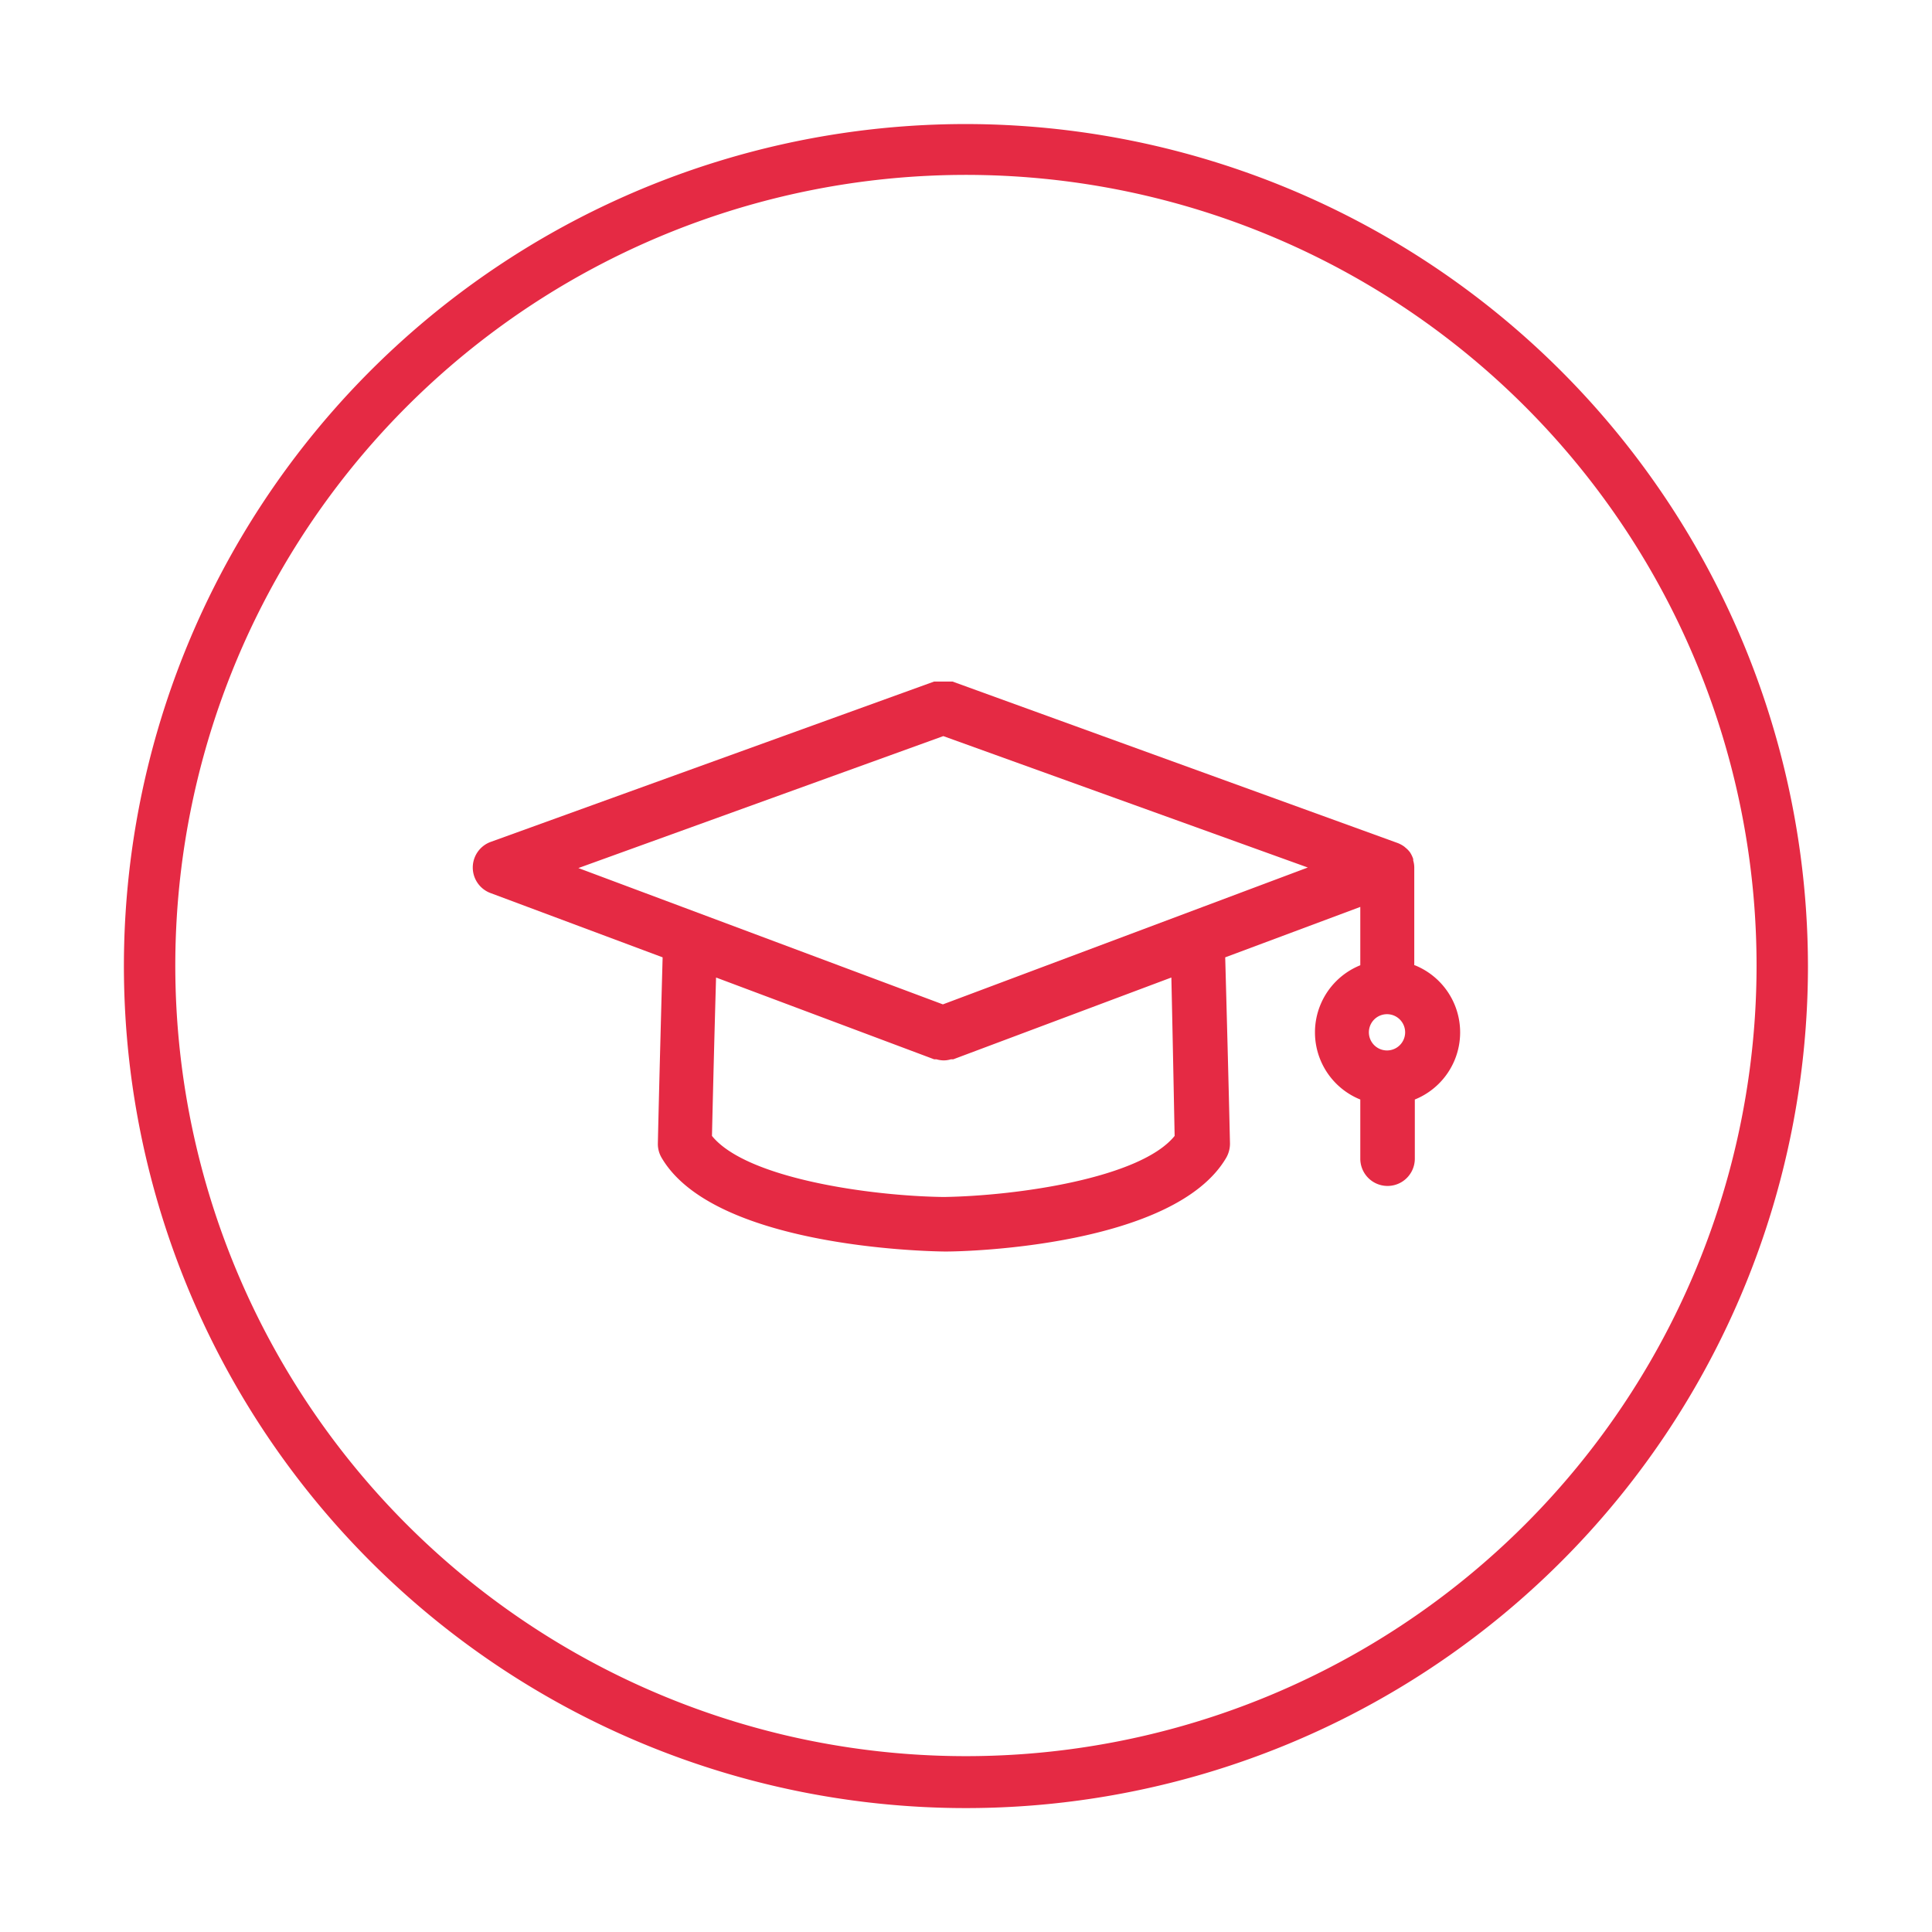
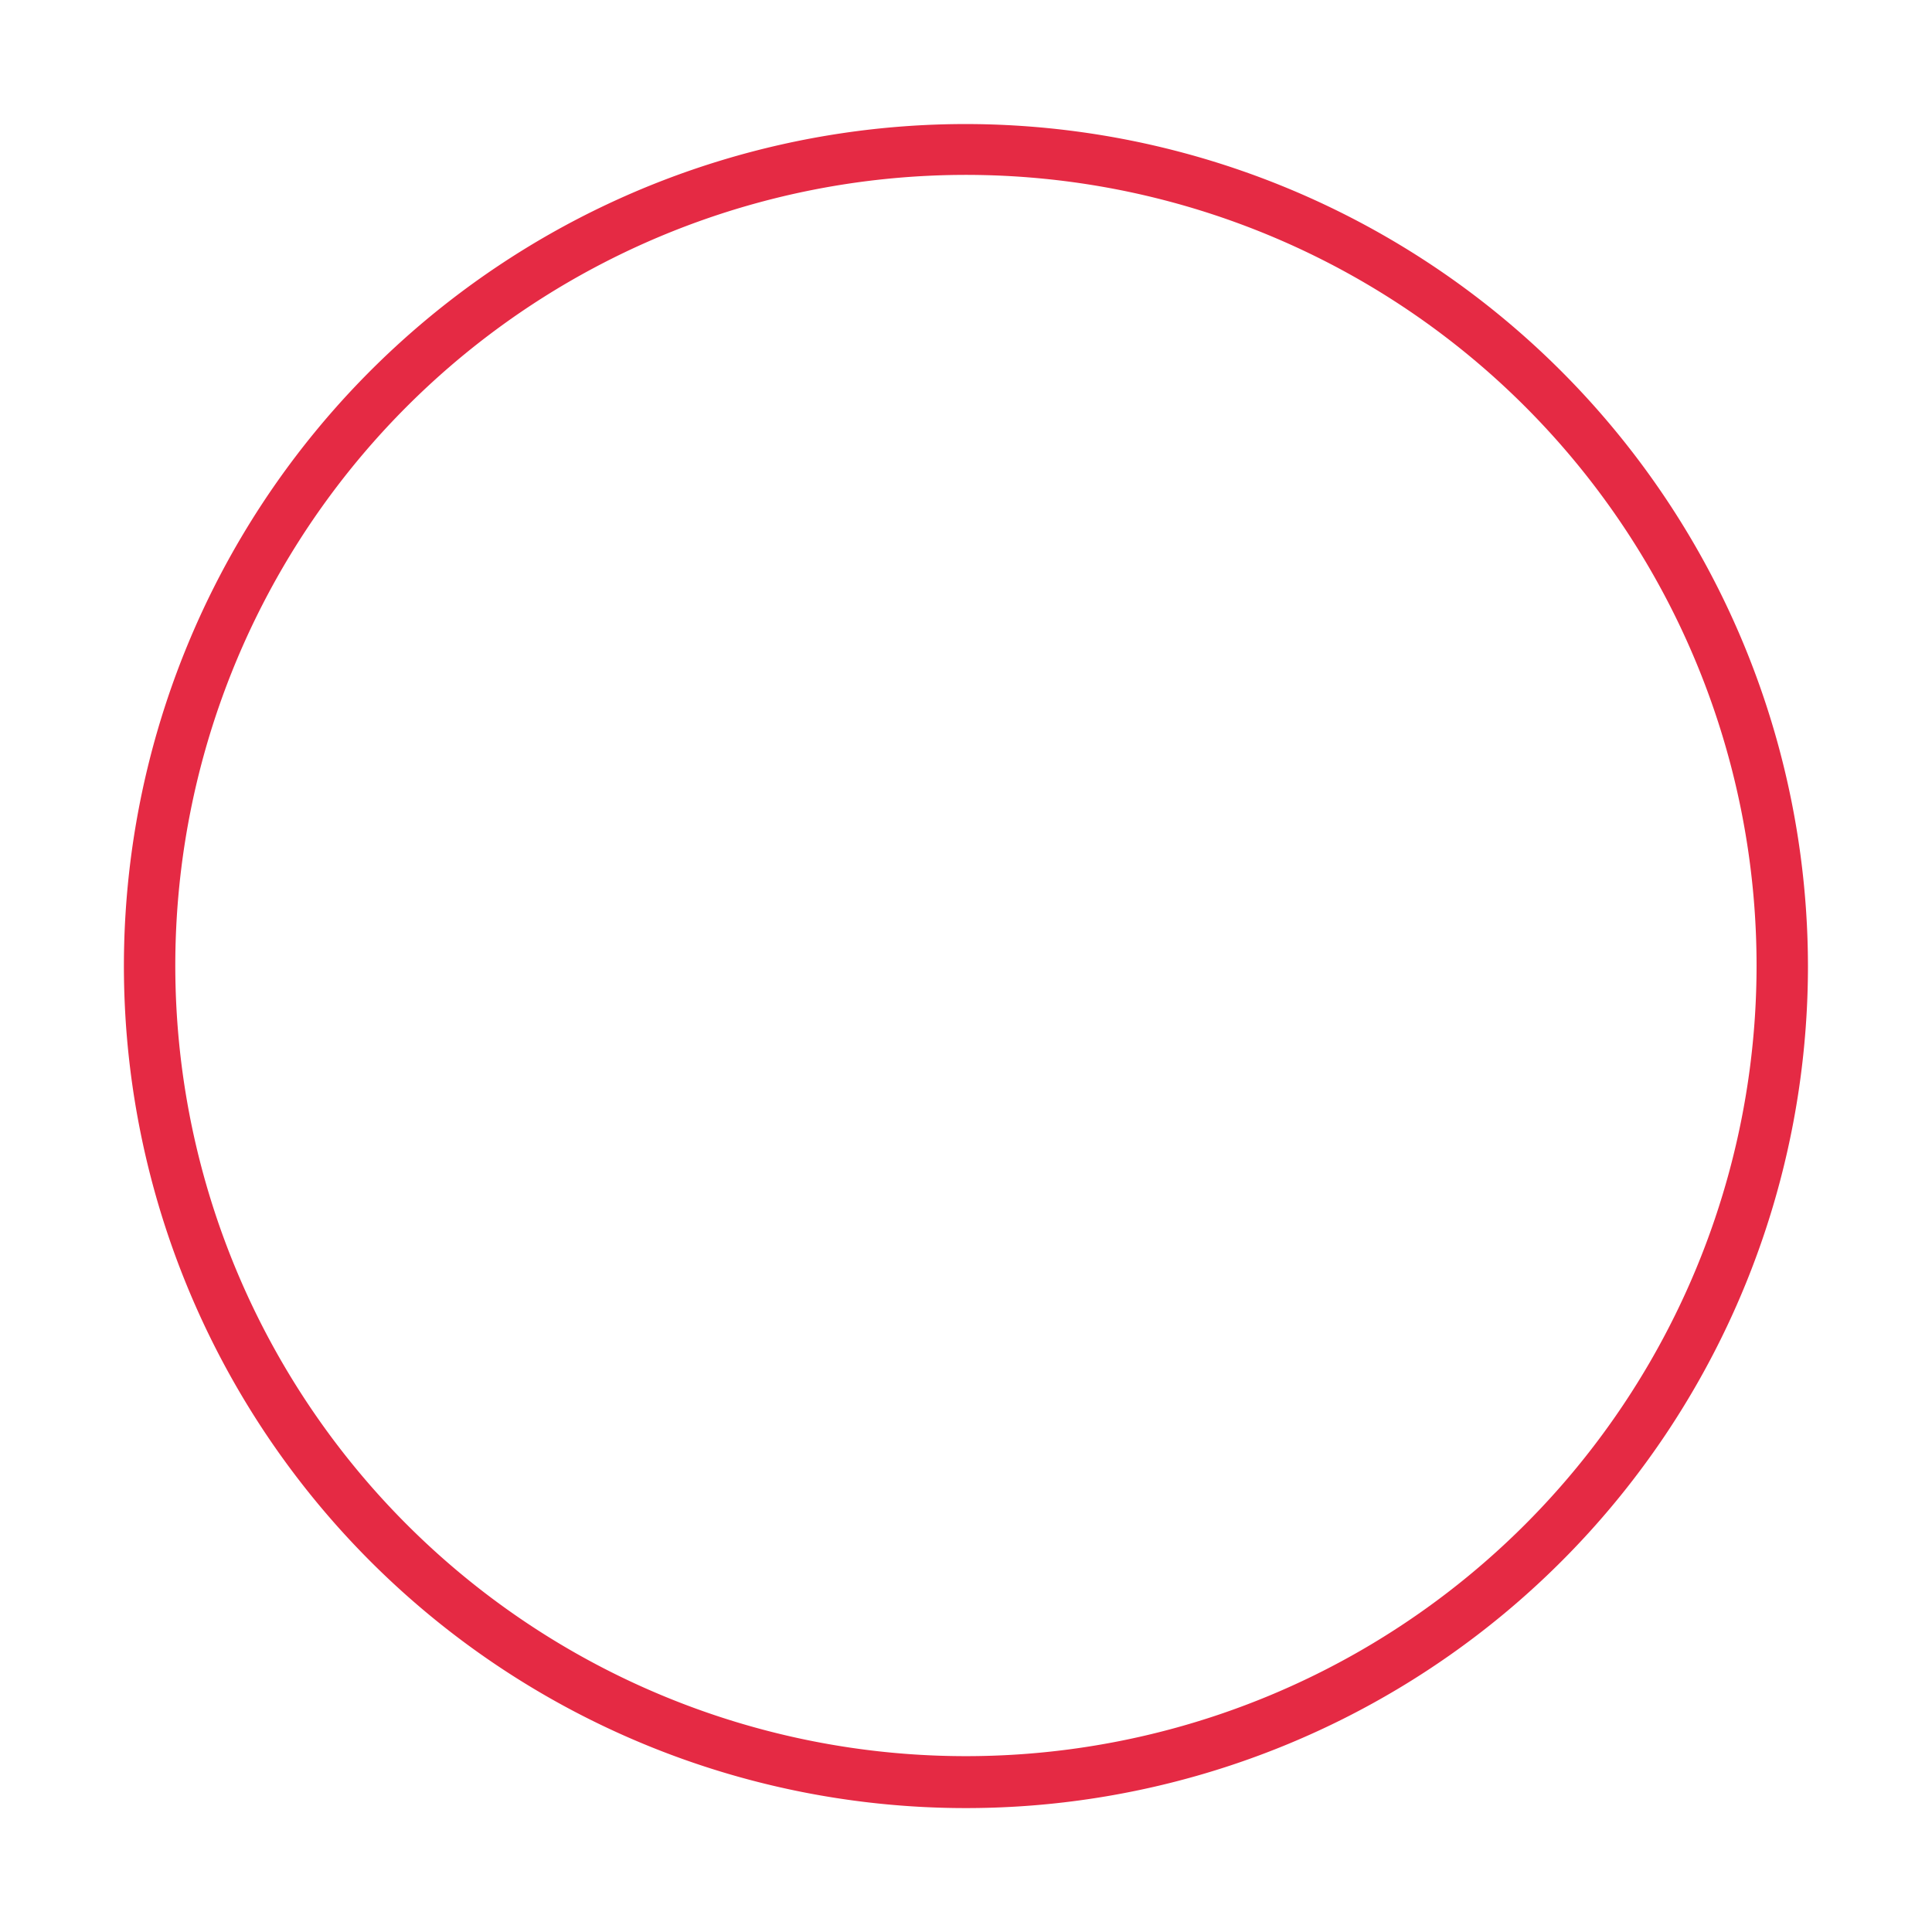
<svg xmlns="http://www.w3.org/2000/svg" id="Layer_1" data-name="Layer 1" viewBox="0 0 141.73 141.73">
  <defs>
    <style>.cls-1{fill:#e52a44;}</style>
  </defs>
  <title>LG_red</title>
  <path class="cls-1" d="M70.86,9.1a61.77,61.77,0,1,0,61.77,61.77A61.84,61.84,0,0,0,70.86,9.1Zm0,119.73a58,58,0,1,1,58-58A58,58,0,0,1,70.86,128.83Z" />
-   <path class="cls-1" d="M103.75,70.81V63.64h0v0a1.82,1.82,0,0,0-.08-.52.49.49,0,0,0,0-.11,2.12,2.12,0,0,0-.23-.48l0,0a1.88,1.88,0,0,0-.34-.35l-.08-.07a2.16,2.16,0,0,0-.47-.26s0,0,0,0L69.88,50l-.1,0-.19,0-.19,0H69l-.2,0-.18,0-.1,0L36,61.76a2,2,0,0,0,0,3.76l12.61,4.71c-.08,2.9-.26,9.56-.35,13.65a2,2,0,0,0,.28,1.06c3.79,6.45,19,6.85,20.73,6.87s16.89-.42,20.68-6.87a2.08,2.08,0,0,0,.28-1.06c-.09-4.09-.27-10.75-.35-13.65l9.91-3.7v4.28a5.31,5.31,0,0,0,0,9.85V85a2,2,0,0,0,4,0V80.66a5.31,5.31,0,0,0,0-9.85Zm-3.33,4.92a1.33,1.33,0,1,1,1.33,1.33A1.33,1.33,0,0,1,100.42,75.73Zm-14.25,7.6c-2.51,3.11-11.61,4.4-16.94,4.48-5.38-.07-14.48-1.36-17-4.48.08-3.53.21-8.53.3-11.62l16,6,.07,0,.1,0a2,2,0,0,0,.53.08,1.89,1.89,0,0,0,.53-.08l.1,0,.07,0,16-6C86,74.8,86.1,79.8,86.17,83.33Zm-17-9.65-26.74-10L69.2,54l26.74,9.64Z" />
</svg>